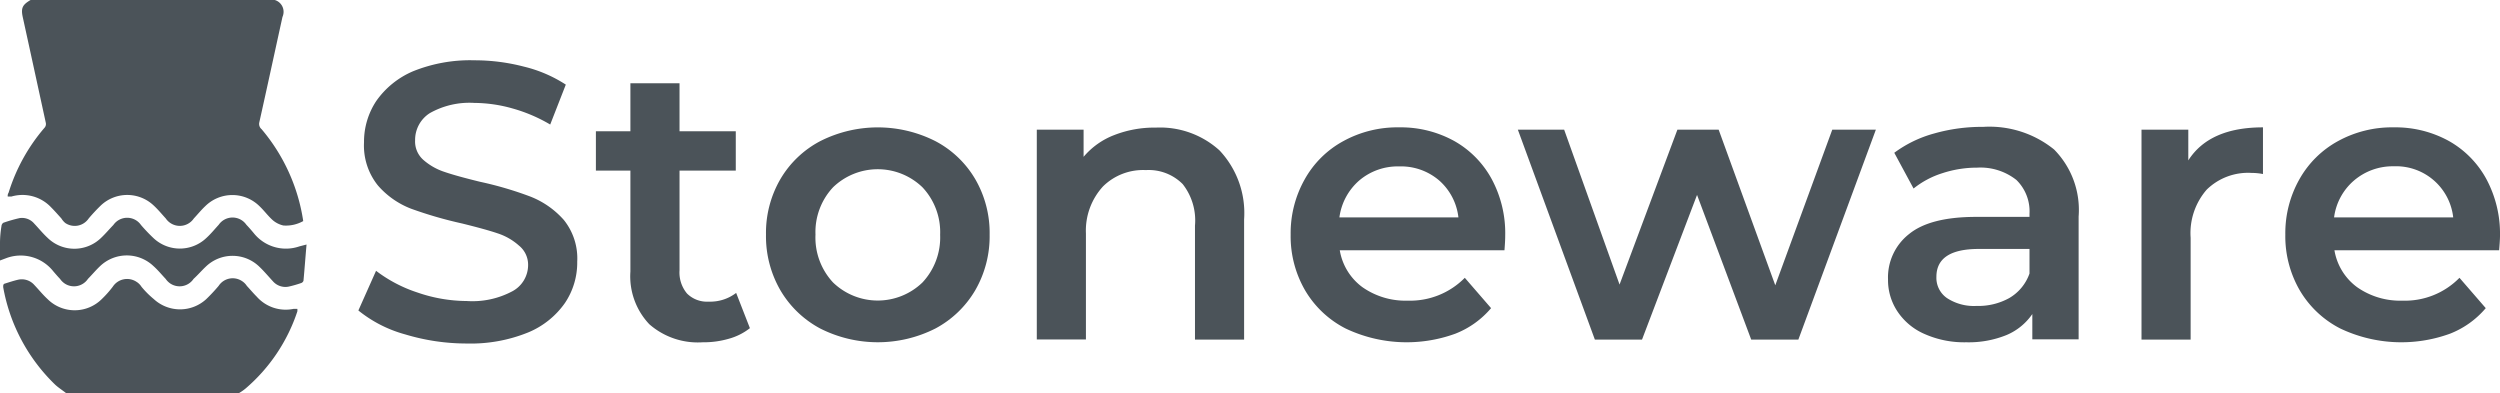
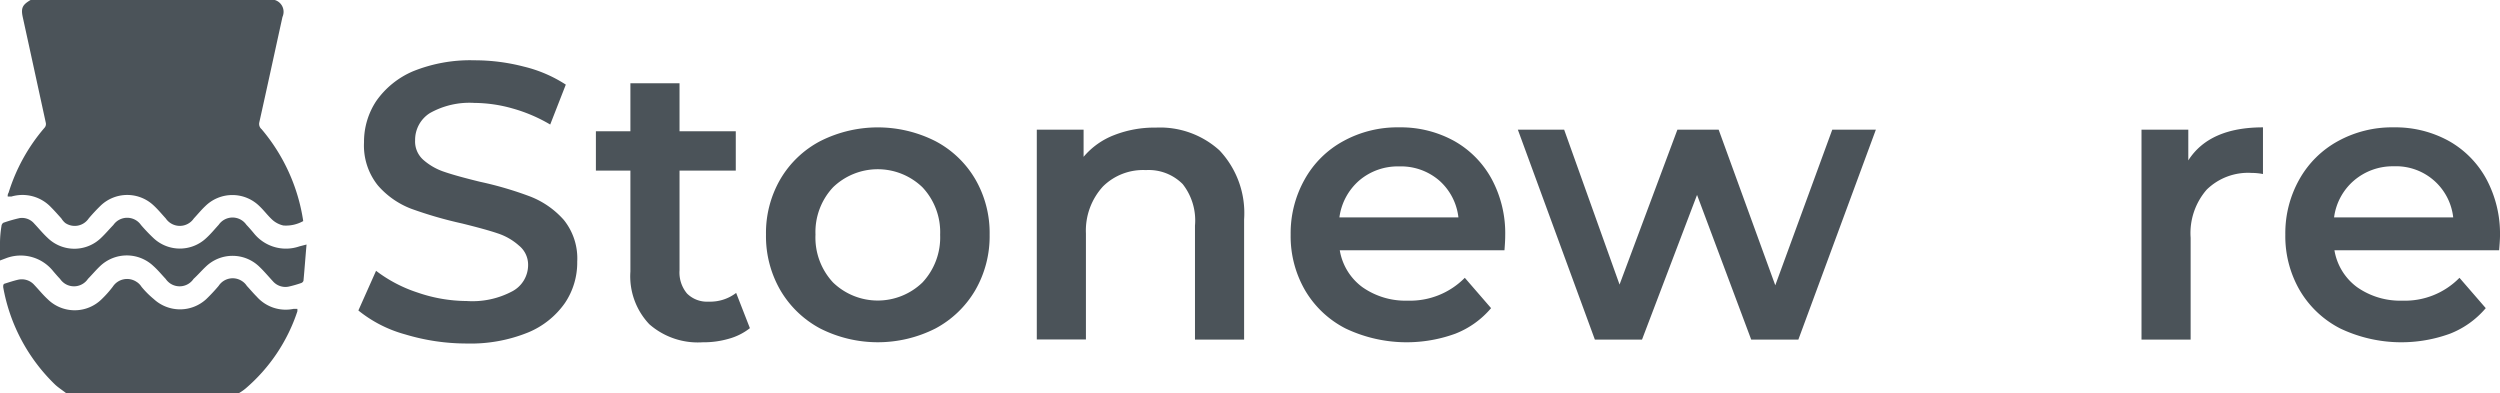
<svg xmlns="http://www.w3.org/2000/svg" id="Layer_1" data-name="Layer 1" viewBox="0 0 203.56 32">
  <defs>
    <style>.cls-1{fill:#4b5359;}</style>
  </defs>
  <path class="cls-1" d="M33,27.23a10.42,10.42,0,0,1-3.82-1.95l1.44-3.23A11.38,11.38,0,0,0,34,23.82a12.41,12.41,0,0,0,4,.69,6.91,6.91,0,0,0,3.73-.8A2.42,2.42,0,0,0,43,21.6a2,2,0,0,0-.74-1.6,4.88,4.88,0,0,0-1.74-1c-.71-.24-1.67-.5-2.88-.8A33.34,33.34,0,0,1,33.49,17a6.82,6.82,0,0,1-2.72-1.9,5.18,5.18,0,0,1-1.13-3.51,6,6,0,0,1,1-3.37,7,7,0,0,1,3-2.42,12.41,12.41,0,0,1,5-.89,15.9,15.9,0,0,1,4,.51,11,11,0,0,1,3.43,1.47L44.8,10.14a12.79,12.79,0,0,0-3.07-1.31,11.62,11.62,0,0,0-3.1-.45A6.57,6.57,0,0,0,35,9.21a2.58,2.58,0,0,0-1.2,2.21A2,2,0,0,0,34.45,13a4.93,4.93,0,0,0,1.75,1c.7.24,1.66.5,2.88.8A29,29,0,0,1,43.17,16a7.08,7.08,0,0,1,2.74,1.91A5,5,0,0,1,47,21.31a5.89,5.89,0,0,1-1,3.36,6.85,6.85,0,0,1-3,2.4,12.42,12.42,0,0,1-5,.9A17.3,17.3,0,0,1,33,27.23Z" />
  <path class="cls-1" d="M61.06,26.72a4.84,4.84,0,0,1-1.71.86,7.3,7.3,0,0,1-2.13.29,6,6,0,0,1-4.35-1.47,5.67,5.67,0,0,1-1.54-4.29V13.89H48.52v-3.2h2.81V6.78h4v3.91h4.58v3.2H55.33V22a2.67,2.67,0,0,0,.61,1.9,2.3,2.3,0,0,0,1.76.66,3.47,3.47,0,0,0,2.24-.71Z" />
  <path class="cls-1" d="M66.79,26.75a8.26,8.26,0,0,1-3.25-3.12,8.78,8.78,0,0,1-1.17-4.53,8.71,8.71,0,0,1,1.17-4.51,8.15,8.15,0,0,1,3.25-3.1,10.38,10.38,0,0,1,9.37,0,8.15,8.15,0,0,1,3.25,3.1,8.71,8.71,0,0,1,1.17,4.51,8.78,8.78,0,0,1-1.17,4.53,8.26,8.26,0,0,1-3.25,3.12A10.38,10.38,0,0,1,66.79,26.75ZM75.11,23a5.36,5.36,0,0,0,1.44-3.88,5.33,5.33,0,0,0-1.44-3.87,5.24,5.24,0,0,0-7.28,0A5.33,5.33,0,0,0,66.4,19.1,5.36,5.36,0,0,0,67.83,23a5.24,5.24,0,0,0,7.28,0Z" />
  <path class="cls-1" d="M99.3,12.25a7.44,7.44,0,0,1,2,5.61v9.79h-4V18.37a4.79,4.79,0,0,0-1-3.38,3.9,3.9,0,0,0-3-1.14,4.64,4.64,0,0,0-3.49,1.33A5.32,5.32,0,0,0,88.42,19v8.64h-4V10.56h3.81v2.21A6.12,6.12,0,0,1,90.72,11a9,9,0,0,1,3.4-.61A7.2,7.2,0,0,1,99.3,12.25Z" />
  <path class="cls-1" d="M122.5,20.38H109.09a4.68,4.68,0,0,0,1.84,3,6.1,6.1,0,0,0,3.7,1.1,6.25,6.25,0,0,0,4.64-1.86l2.14,2.47a7.29,7.29,0,0,1-2.91,2.08,11.58,11.58,0,0,1-8.93-.42,8.09,8.09,0,0,1-3.31-3.12,8.78,8.78,0,0,1-1.17-4.53,8.93,8.93,0,0,1,1.14-4.49,7.94,7.94,0,0,1,3.15-3.12,9.12,9.12,0,0,1,4.54-1.12,9,9,0,0,1,4.47,1.1,7.85,7.85,0,0,1,3.07,3.11,9.3,9.3,0,0,1,1.1,4.62C122.56,19.48,122.54,19.87,122.5,20.38ZM110.67,14.7a4.82,4.82,0,0,0-1.61,3h9.69a4.71,4.71,0,0,0-1.56-3,4.77,4.77,0,0,0-3.27-1.15A4.83,4.83,0,0,0,110.67,14.7Z" />
  <path class="cls-1" d="M152.74,10.56l-6.31,17.09h-3.84l-4.41-11.78L133.7,27.65h-3.84l-6.27-17.09h3.77l4.51,12.61,4.71-12.61h3.36l4.61,12.67,4.64-12.67Z" />
-   <path class="cls-1" d="M167.25,12.17a7,7,0,0,1,2,5.46v10h-3.77V25.57a4.81,4.81,0,0,1-2.1,1.71,8.19,8.19,0,0,1-3.28.59,7.94,7.94,0,0,1-3.36-.66,5.06,5.06,0,0,1-2.22-1.82,4.6,4.6,0,0,1-.79-2.64,4.49,4.49,0,0,1,1.71-3.69c1.14-.93,2.94-1.39,5.39-1.4h4.42v-.25a3.57,3.57,0,0,0-1.07-2.76,4.72,4.72,0,0,0-3.19-1,9.06,9.06,0,0,0-2.83.45,7.19,7.19,0,0,0-2.35,1.25l-1.57-2.91a9.75,9.75,0,0,1,3.24-1.57,14.24,14.24,0,0,1,4-.54A8.37,8.37,0,0,1,167.25,12.17Zm-3.65,12.1a3.74,3.74,0,0,0,1.65-2v-2h-4.13c-2.3,0-3.45.76-3.45,2.27a2,2,0,0,0,.86,1.73,4,4,0,0,0,2.4.64A5.2,5.2,0,0,0,163.6,24.27Z" />
  <path class="cls-1" d="M184.26,10.37v3.8a4.88,4.88,0,0,0-.93-.09,4.81,4.81,0,0,0-3.65,1.36,5.39,5.39,0,0,0-1.31,3.92v8.29h-4V10.56h3.81v2.5C179.33,11.26,181.36,10.37,184.26,10.37Z" />
  <path class="cls-1" d="M203.49,20.38H190.08a4.68,4.68,0,0,0,1.84,3,6.1,6.1,0,0,0,3.7,1.1,6.21,6.21,0,0,0,4.64-1.86l2.14,2.47a7.29,7.29,0,0,1-2.91,2.08,11.58,11.58,0,0,1-8.93-.42,8.09,8.09,0,0,1-3.31-3.12,8.78,8.78,0,0,1-1.17-4.53,8.93,8.93,0,0,1,1.14-4.49,8,8,0,0,1,3.15-3.12,9.12,9.12,0,0,1,4.54-1.12,9,9,0,0,1,4.47,1.1,7.85,7.85,0,0,1,3.07,3.11,9.41,9.41,0,0,1,1.11,4.62C203.56,19.48,203.53,19.87,203.49,20.38ZM191.67,14.7a4.76,4.76,0,0,0-1.62,3h9.7a4.68,4.68,0,0,0-4.84-4.16A4.85,4.85,0,0,0,191.67,14.7Z" />
  <path class="cls-1" d="M22.37,0a1,1,0,0,1,.68,1.24.78.78,0,0,1-.05.14c-.63,2.87-1.25,5.73-1.89,8.6a.56.56,0,0,0,.19.54A15,15,0,0,1,24.69,18a2.86,2.86,0,0,1-1.62.36,2,2,0,0,1-.87-.44c-.38-.34-.69-.77-1.07-1.13a3.14,3.14,0,0,0-4.42,0c-.33.31-.62.67-.93,1a1.38,1.38,0,0,1-2.28,0c-.33-.36-.64-.74-1-1.07a3.13,3.13,0,0,0-4.28,0,14.39,14.39,0,0,0-1,1.07,1.37,1.37,0,0,1-1.9.37A1.45,1.45,0,0,1,5,17.79c-.28-.31-.56-.63-.85-.92A3.2,3.2,0,0,0,.94,16H.63a.46.46,0,0,1,.07-.31,14.82,14.82,0,0,1,2.91-5.27A.46.46,0,0,0,3.73,10C3.1,7.11,2.48,4.25,1.85,1.38c-.16-.75,0-1,.64-1.38Z" />
  <path class="cls-1" d="M5.37,32c-.29-.23-.61-.43-.88-.68A14.58,14.58,0,0,1,.26,23.38c0-.17,0-.26.17-.3.35-.11.71-.23,1.07-.31a1.36,1.36,0,0,1,1.3.44c.36.38.69.79,1.07,1.14a3.13,3.13,0,0,0,4.42,0,8.67,8.67,0,0,0,.89-1,1.39,1.39,0,0,1,1.94-.4,1.27,1.27,0,0,1,.4.4,7.27,7.27,0,0,0,1,1,3.15,3.15,0,0,0,4.28,0,14.39,14.39,0,0,0,1-1.07,1.37,1.37,0,0,1,1.91-.39,1.32,1.32,0,0,1,.39.39c.27.29.52.59.8.87a3.15,3.15,0,0,0,3,1h.31a.74.74,0,0,1,0,.21A14.09,14.09,0,0,1,20,31.63a3.87,3.87,0,0,1-.53.37Z" />
  <path class="cls-1" d="M0,21.21V19.72a8.85,8.85,0,0,1,.12-1.31.36.36,0,0,1,.15-.27,11.75,11.75,0,0,1,1.32-.38,1.3,1.3,0,0,1,1.2.45c.37.39.7.8,1.09,1.16a3.12,3.12,0,0,0,4.35,0c.35-.33.66-.7,1-1.05a1.37,1.37,0,0,1,2.25,0,14.12,14.12,0,0,0,1,1.05,3.13,3.13,0,0,0,4.33,0c.36-.33.67-.71,1-1.07a1.37,1.37,0,0,1,2.25,0c.21.22.41.45.6.68a3.35,3.35,0,0,0,3.72,1.08l.58-.15c-.09,1-.16,2-.25,2.95a.3.3,0,0,1-.17.18,9.05,9.05,0,0,1-1.05.3,1.35,1.35,0,0,1-1.27-.44c-.37-.4-.72-.82-1.11-1.19a3.13,3.13,0,0,0-4.35,0c-.34.32-.65.68-1,1a1.37,1.37,0,0,1-1.9.37,1.45,1.45,0,0,1-.37-.37c-.33-.35-.63-.72-1-1.05a3.15,3.15,0,0,0-4.33,0c-.35.33-.66.7-1,1.05a1.37,1.37,0,0,1-1.9.37,1.45,1.45,0,0,1-.37-.37c-.19-.2-.38-.42-.56-.63A3.38,3.38,0,0,0,.56,21Z" />
</svg>